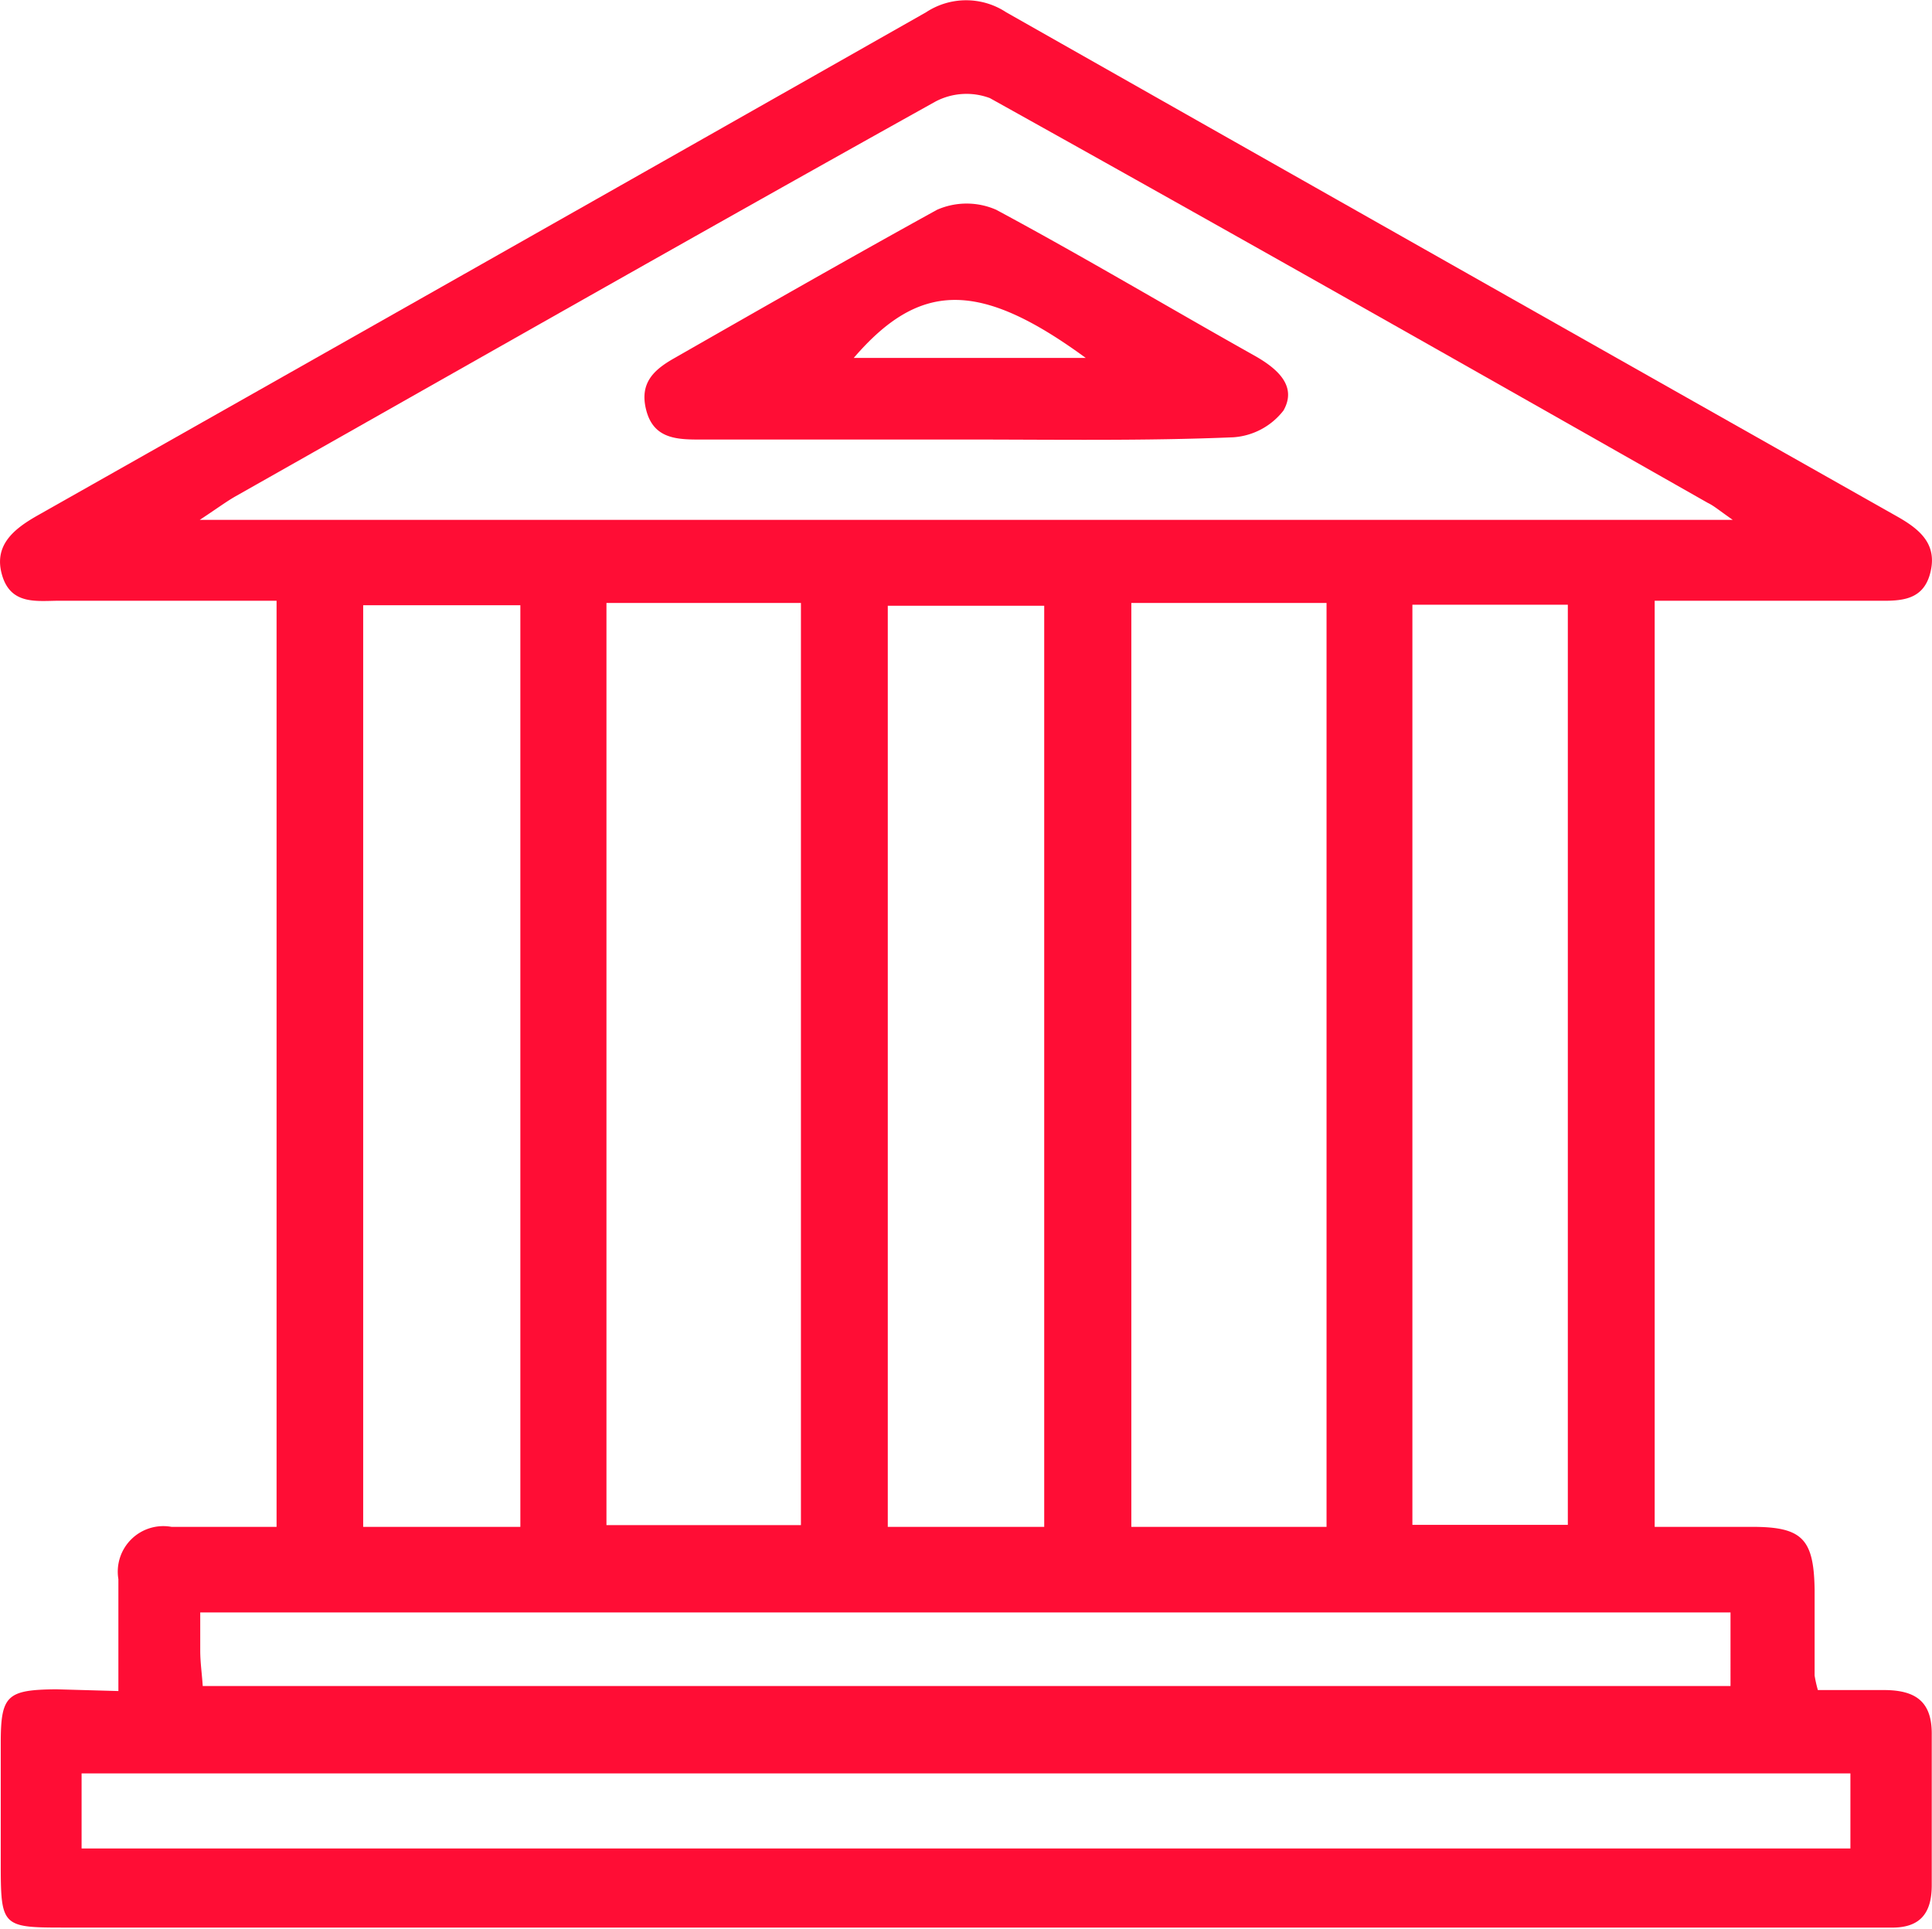
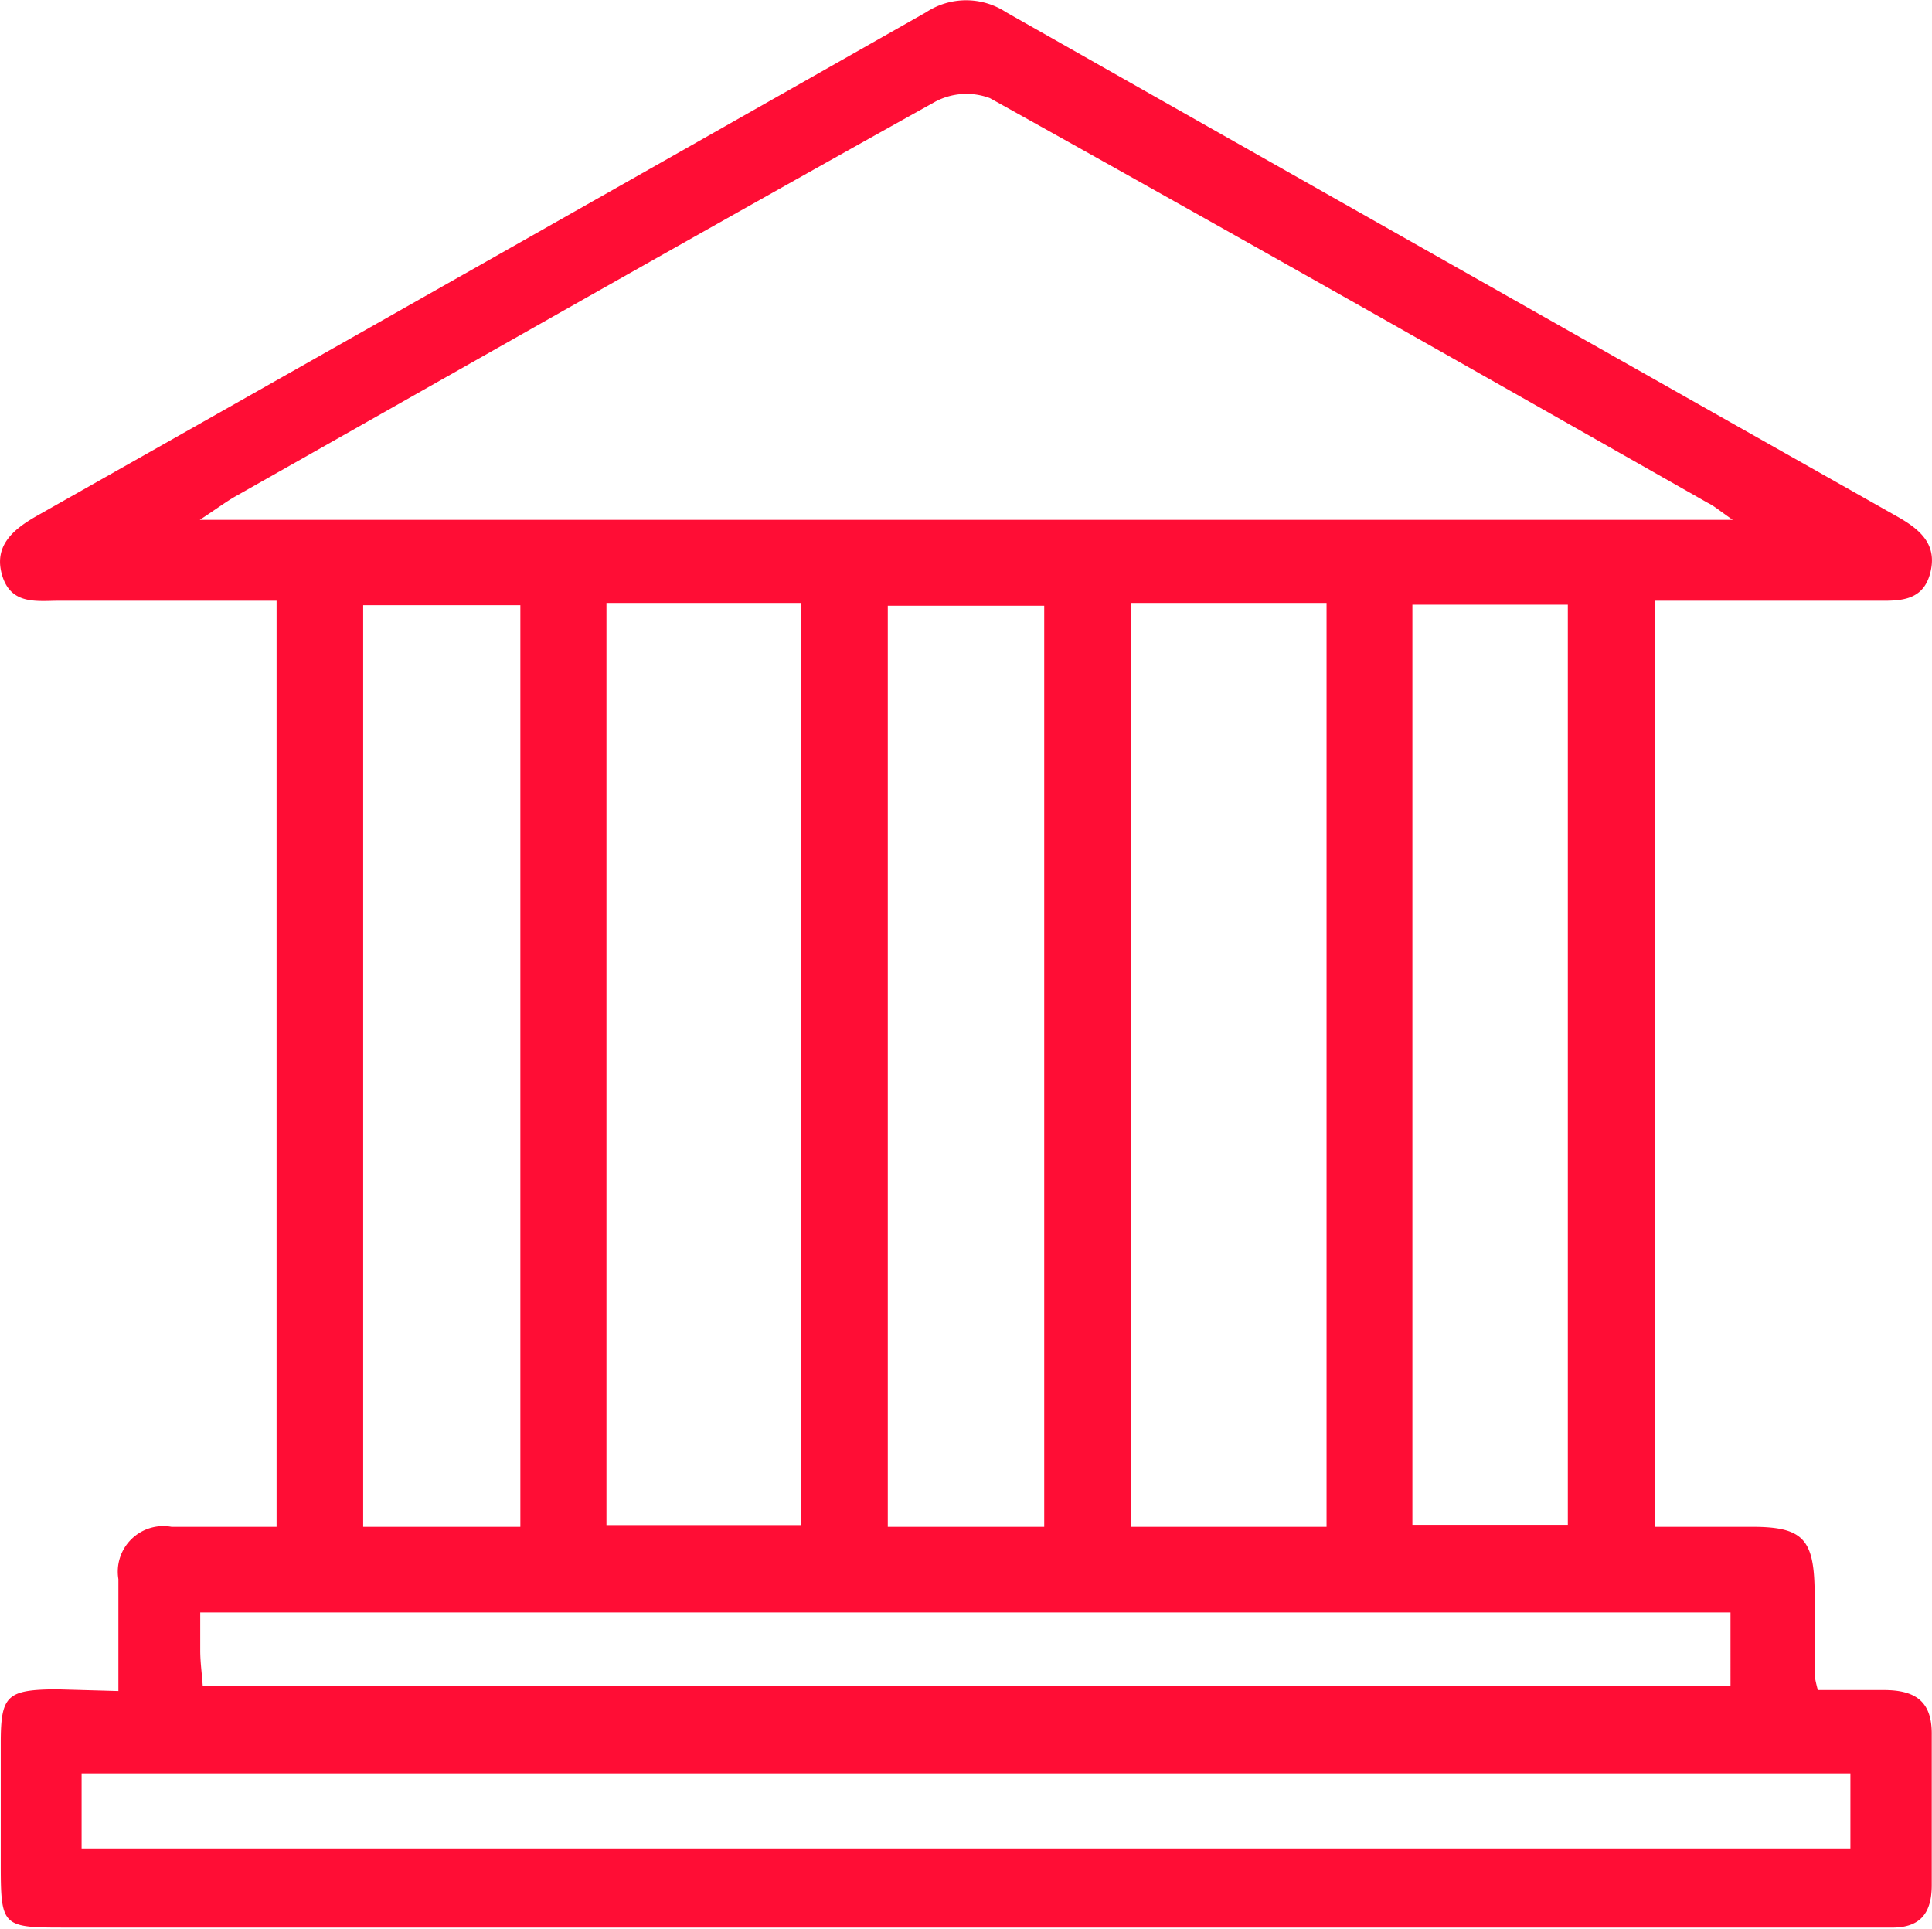
<svg xmlns="http://www.w3.org/2000/svg" viewBox="0 0 77.19 77.08">
  <defs>
    <style>.cls-1{fill:#ff0d35;}</style>
  </defs>
  <g id="Capa_2" data-name="Capa 2">
    <g id="SINGLE_CARRERA" data-name="SINGLE CARRERA">
      <path class="cls-1" d="M4.73,67.56c0-1.65,0-3.06,0-4.47A1.82,1.82,0,0,1,6.85,61c1.36,0,2.72,0,4.2,0V24c-2.91,0-5.78,0-8.65,0-.9,0-1.95.19-2.31-1s.43-1.85,1.4-2.4Q19.25,10.56,37,.49a2.91,2.91,0,0,1,3.2,0Q58,10.58,75.79,20.63c.94.53,1.64,1.13,1.32,2.3S75.75,24,74.83,24H66.11V61H70c2,0,2.47.47,2.5,2.51,0,1.14,0,2.29,0,3.43a4.91,4.91,0,0,0,.13.58c.83,0,1.73,0,2.63,0,1.27,0,1.94.45,1.92,1.8,0,2,0,4,0,6,0,1.17-.51,1.72-1.67,1.69-.33,0-.65,0-1,0H2.68c-2.63,0-2.65,0-2.65-2.65,0-1.57,0-3.15,0-4.73,0-1.9.25-2.12,2.21-2.14Zm64.5-46.79c-.56-.39-.75-.56-1-.68C58.7,14.68,49.14,9.26,39.55,3.92a2.66,2.66,0,0,0-2.18.14C28,9.28,18.71,14.57,9.39,19.84c-.38.22-.74.49-1.41.93Zm-45,3.32V60.93H32V24.09ZM53,61V24.09H45.2V61ZM20.79,61V24.18H14.51V61Zm20.93,0V24.2H35.47V61ZM56.43,24.16V60.92h6.21V24.16ZM3.26,73.85H73.93v-3H3.26Zm65.88-9.43H8C8,65,8,65.46,8,65.94s.07.94.1,1.42H69.14Z" />
-       <path class="cls-1" d="M38.64,17.56c-3.59,0-7.18,0-10.77,0-.93,0-1.77-.09-2.05-1.17s.29-1.61,1.12-2.08c3.5-2,7-4,10.5-5.93a2.94,2.94,0,0,1,2.36,0c3.5,1.88,6.9,3.91,10.36,5.85.89.51,1.67,1.2,1.12,2.17a2.77,2.77,0,0,1-2,1.07C45.71,17.62,42.17,17.56,38.64,17.56Zm4.74-3.26c-4.25-3.11-6.63-3.07-9.27,0Z" />
    </g>
  </g>
</svg>